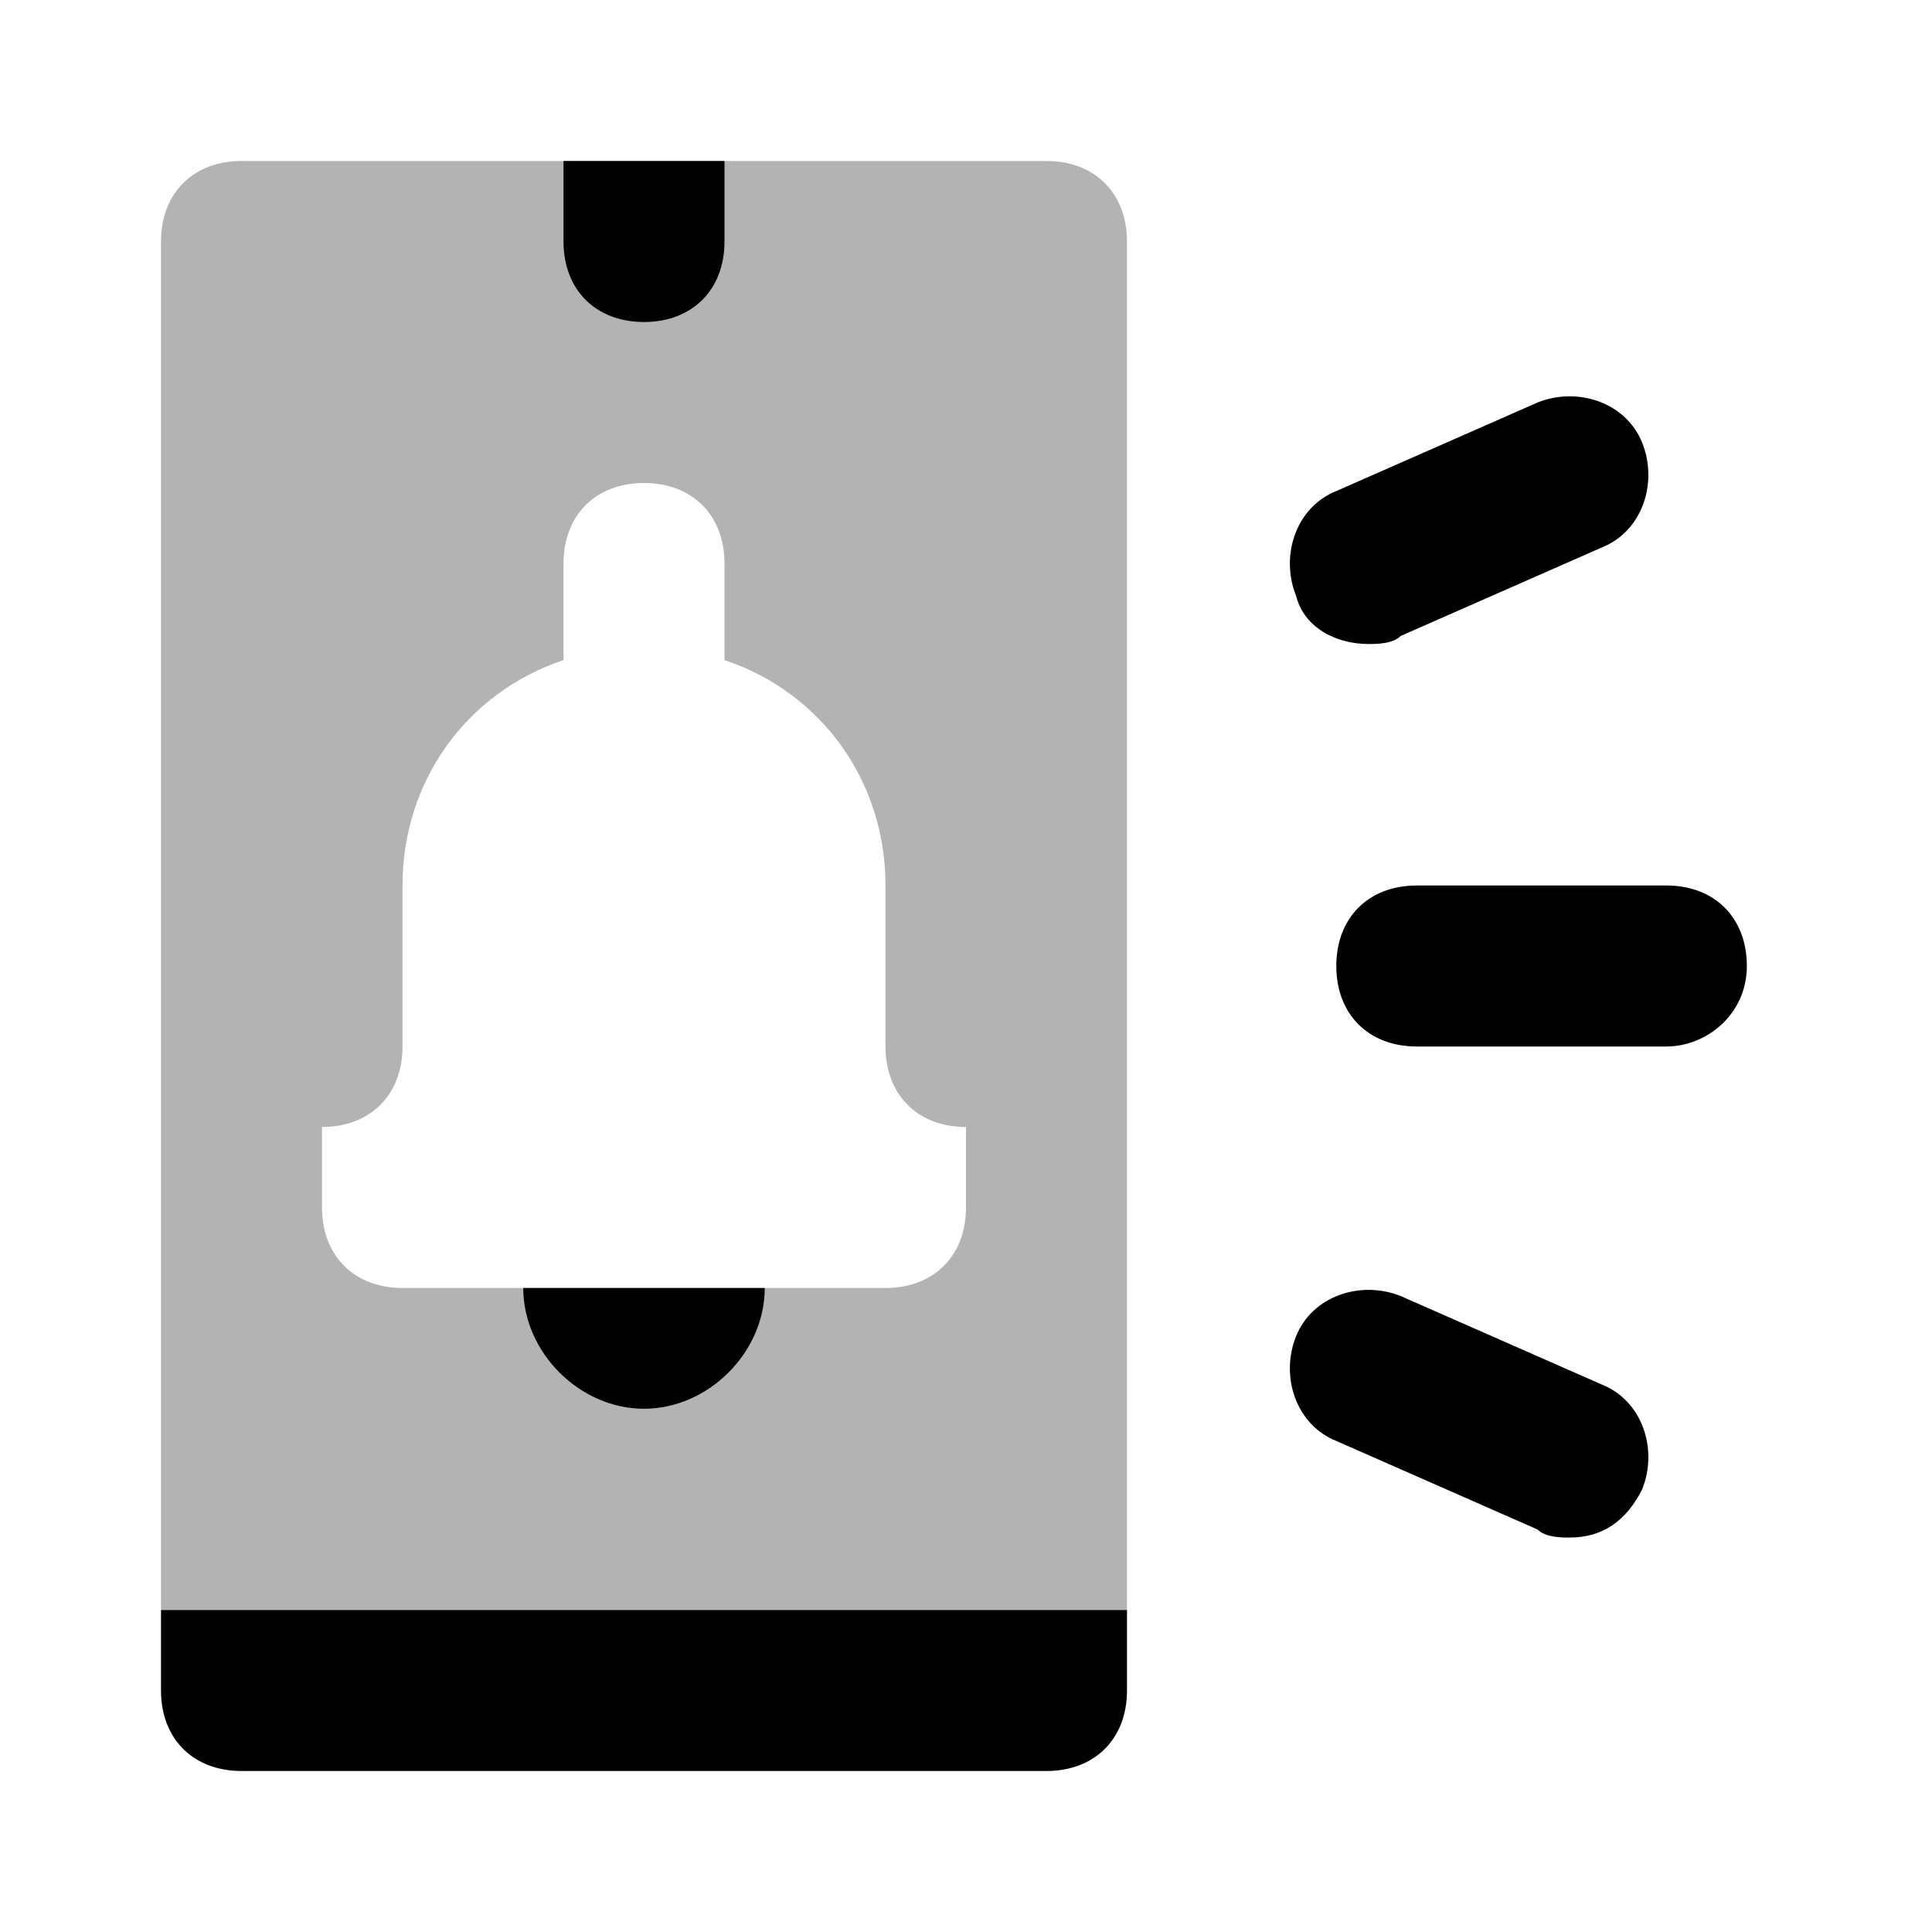
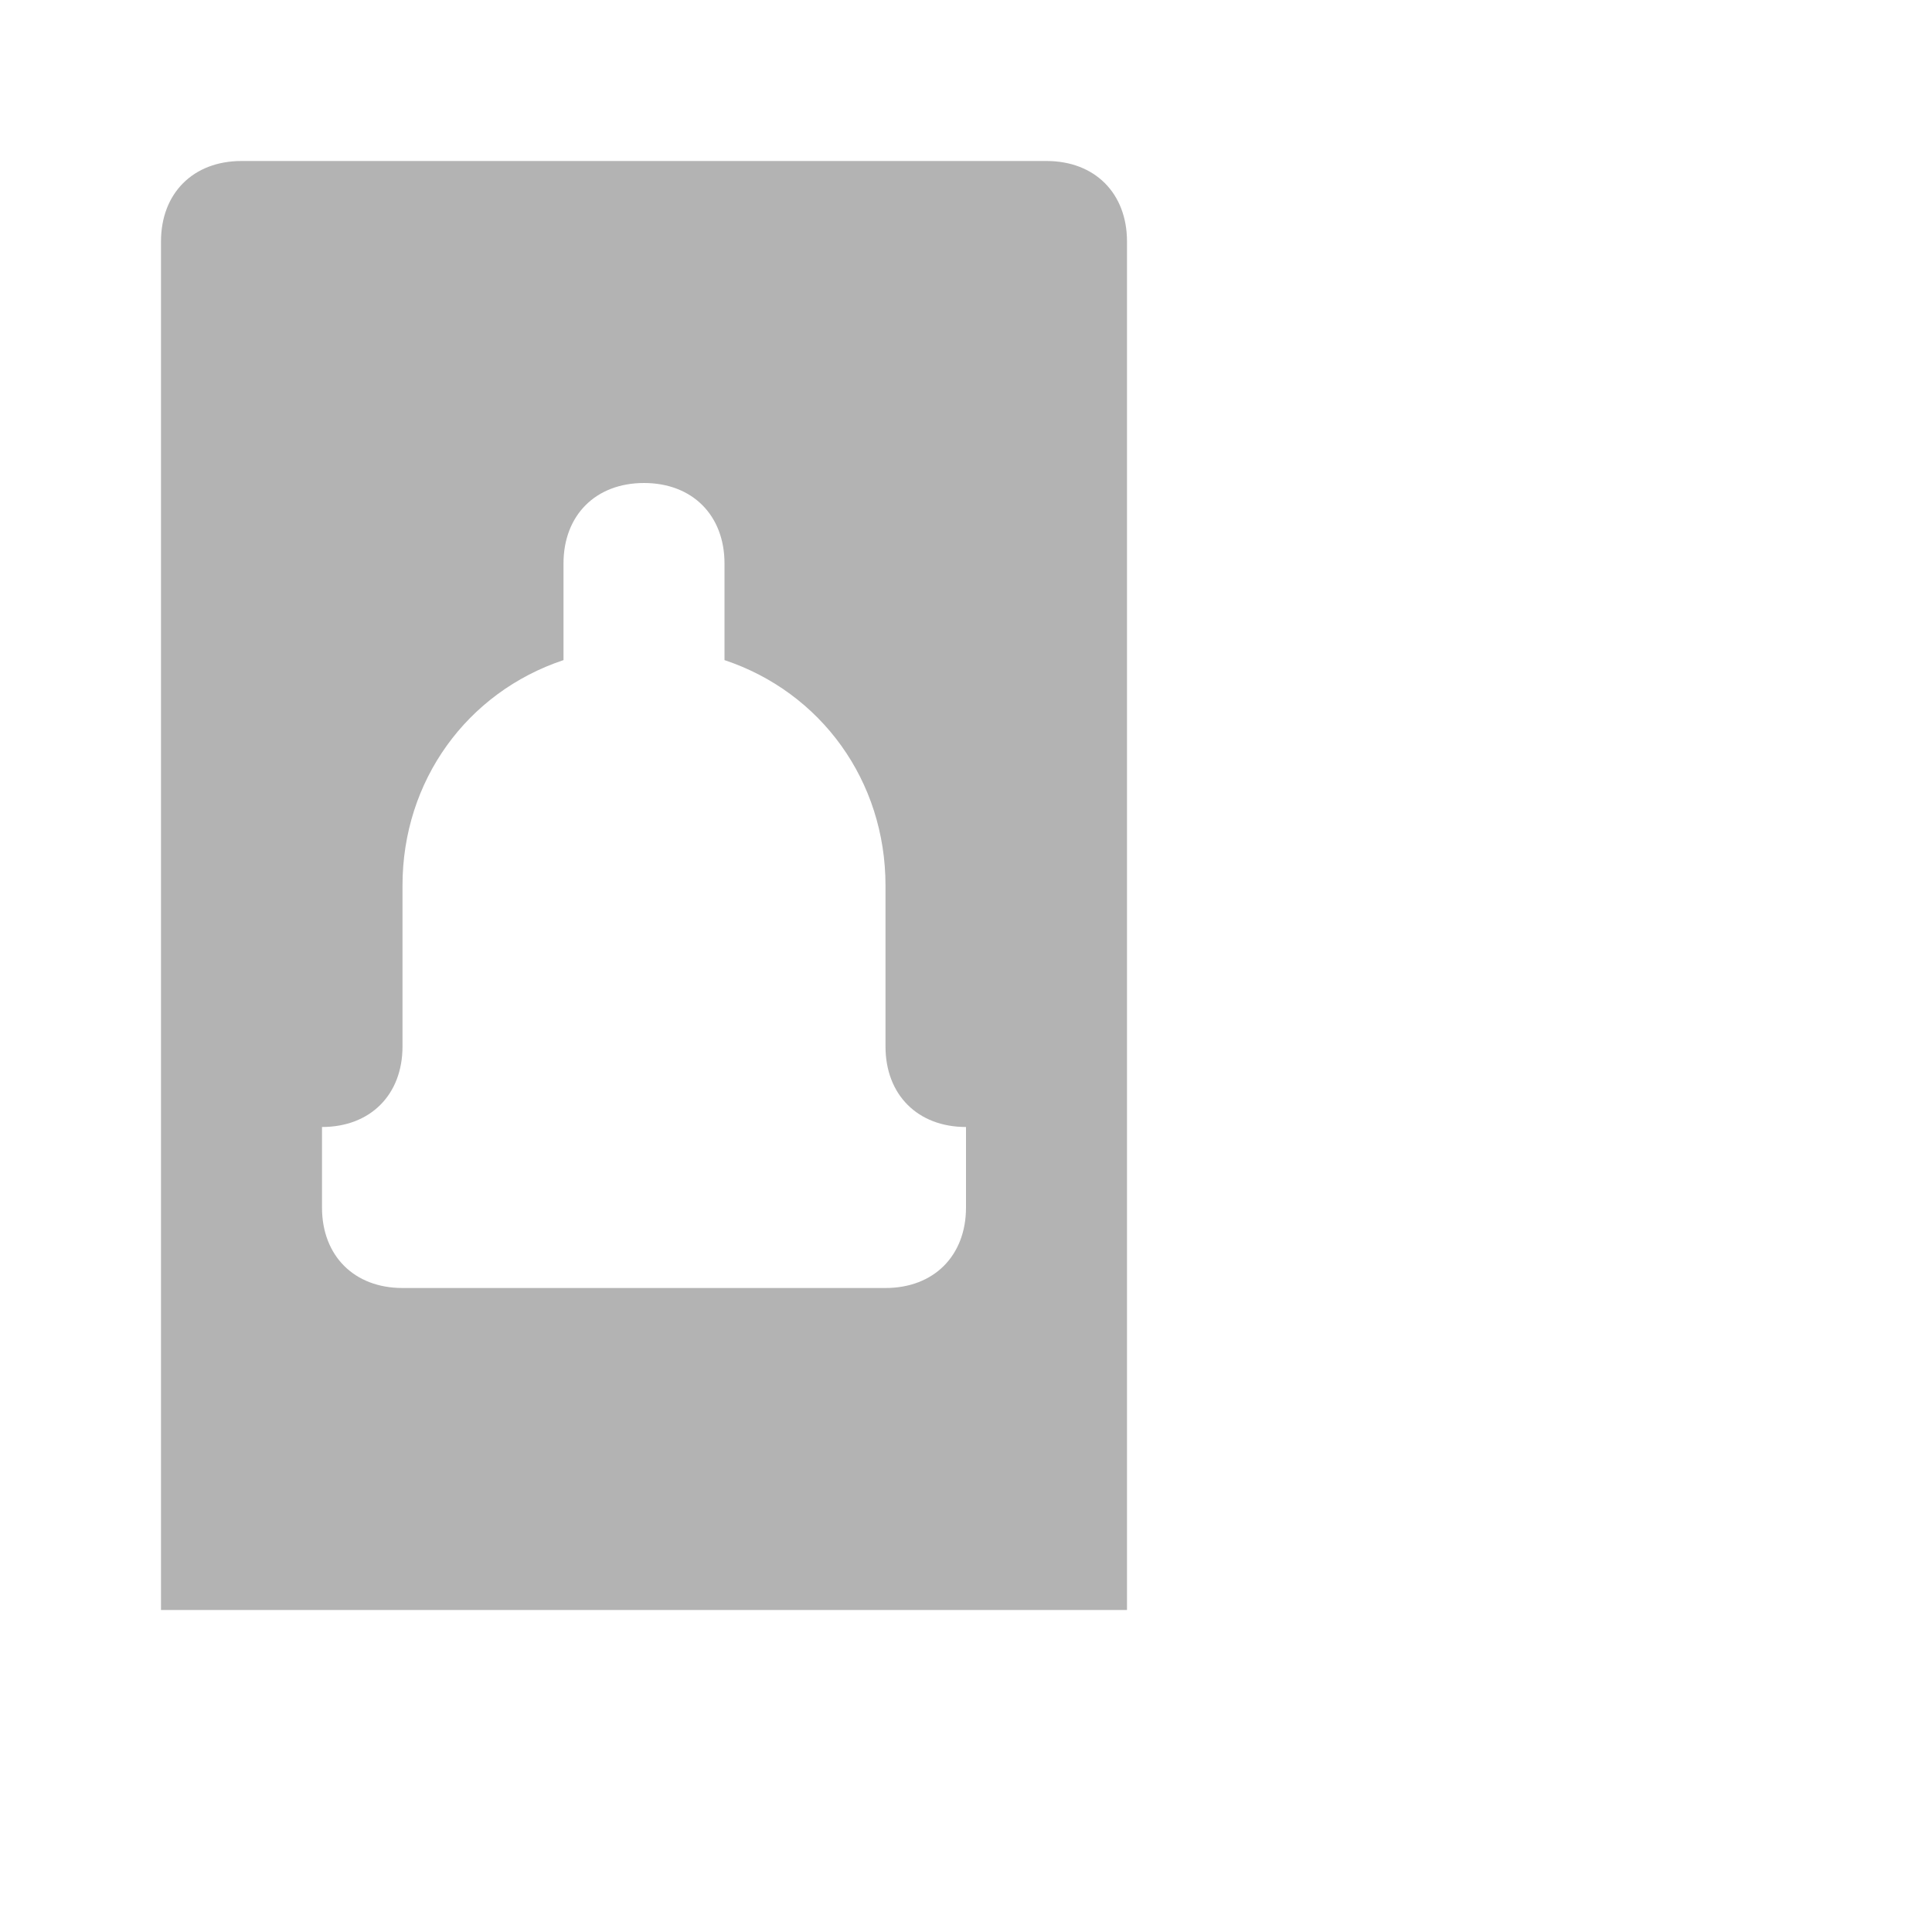
<svg xmlns="http://www.w3.org/2000/svg" width="24" height="24" viewBox="0 0 24 24" fill="none">
  <path opacity="0.3" d="M14 3V20H2V3C2 2.4 2.4 2 3 2H13C13.6 2 14 2.4 14 3ZM11 13V11C11 9.7 10.2 8.6 9 8.2V7C9 6.4 8.6 6 8 6C7.4 6 7 6.4 7 7V8.2C5.8 8.6 5 9.7 5 11V13C5 13.6 4.6 14 4 14V15C4 15.6 4.4 16 5 16H11C11.6 16 12 15.6 12 15V14C11.4 14 11 13.6 11 13Z" fill="currentColor" />
-   <path d="M2 20H14V21C14 21.6 13.6 22 13 22H3C2.4 22 2 21.6 2 21V20ZM9 3V2H7V3C7 3.6 7.4 4 8 4C8.6 4 9 3.6 9 3ZM6.5 16C6.5 16.8 7.2 17.5 8 17.5C8.8 17.5 9.5 16.8 9.5 16H6.5ZM21.7 12C21.7 11.4 21.3 11 20.7 11H17.6C17 11 16.6 11.4 16.6 12C16.6 12.6 17 13 17.6 13H20.7C21.2 13 21.7 12.6 21.7 12ZM17 8C16.6 8 16.2 7.8 16.1 7.4C15.9 6.9 16.1 6.3 16.6 6.1L19.1 5C19.6 4.8 20.2 5 20.4 5.5C20.6 6 20.4 6.6 19.9 6.8L17.4 7.9C17.3 8 17.1 8 17 8ZM19.5 19.1C19.4 19.1 19.2 19.1 19.1 19L16.6 17.9C16.1 17.7 15.9 17.1 16.1 16.6C16.3 16.1 16.9 15.9 17.4 16.1L19.9 17.2C20.4 17.4 20.6 18 20.4 18.5C20.2 18.9 19.9 19.1 19.5 19.1Z" fill="currentColor" />
</svg>